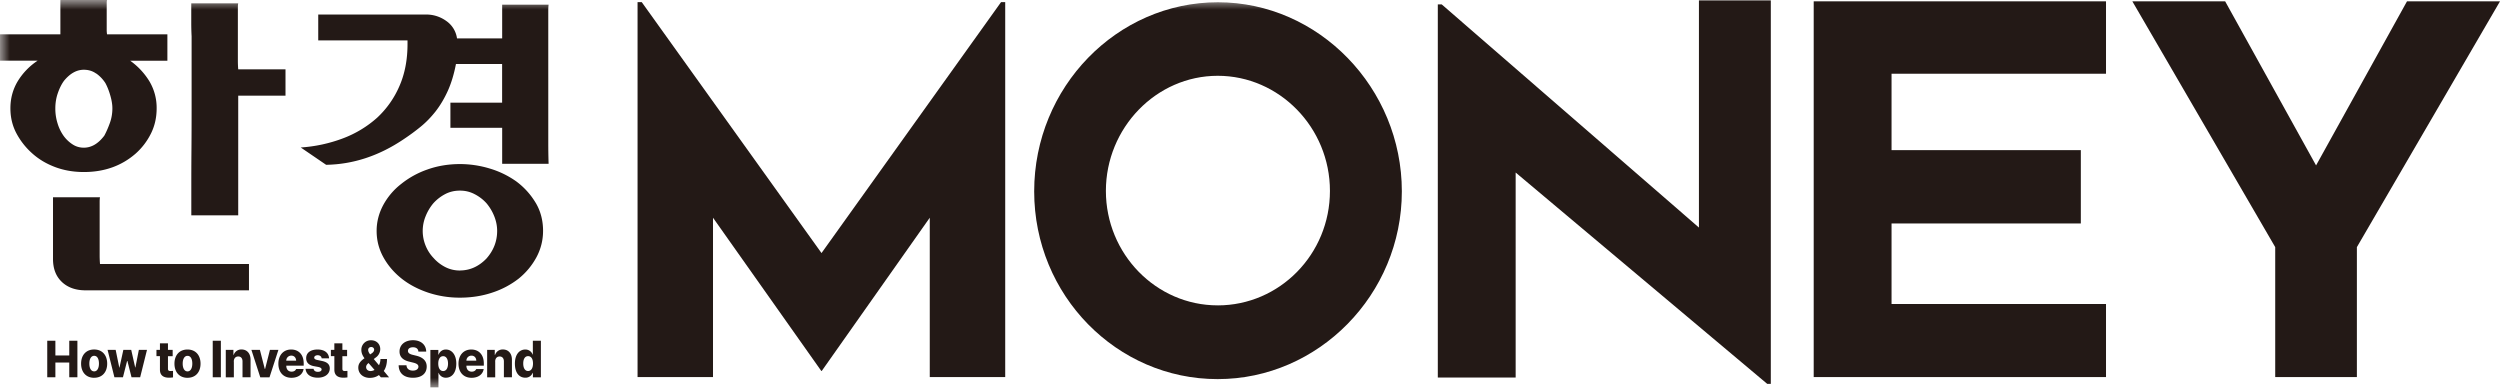
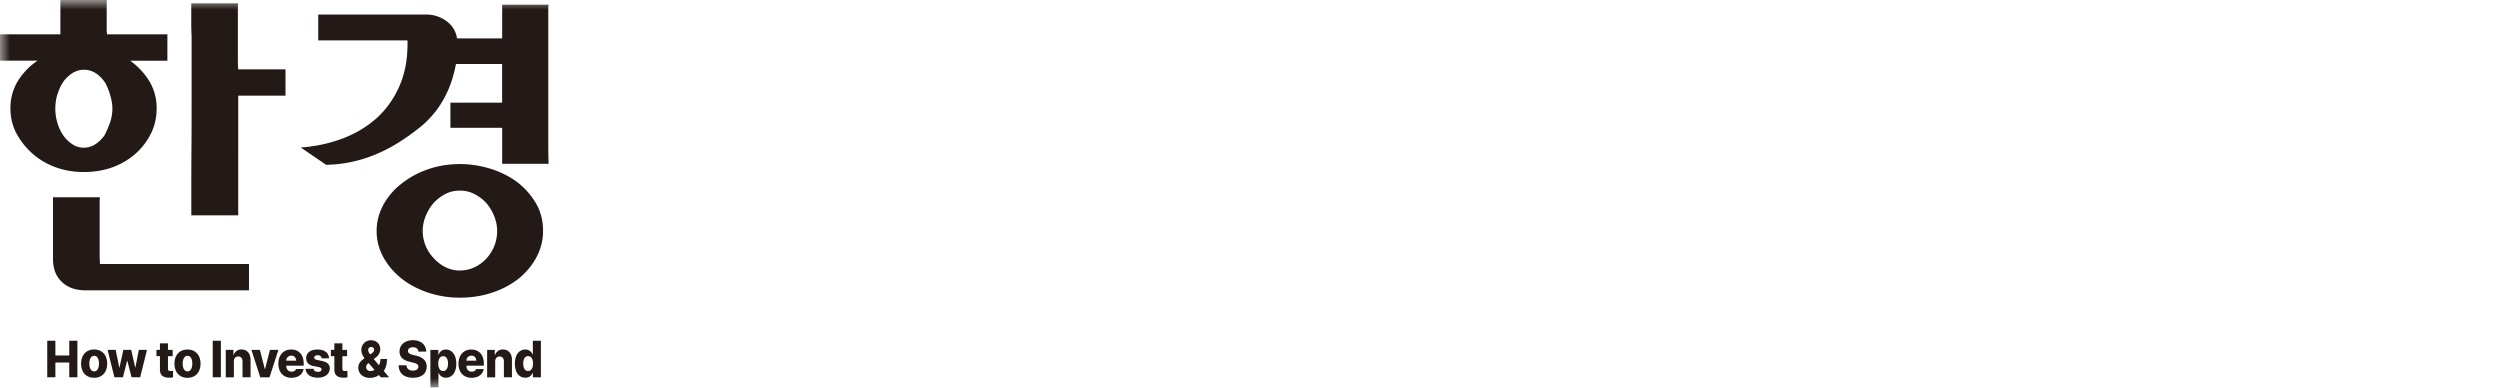
<svg xmlns="http://www.w3.org/2000/svg" width="129" height="20" fill="none">
  <g clip-path="url(#a)">
    <mask id="b" width="129" height="20" x="0" y="0" maskUnits="userSpaceOnUse" style="mask-type:luminance">
      <path fill="#fff" d="M129 0H0v20h129V0Z" />
    </mask>
    <g fill="#231916" mask="url(#b)">
      <path d="M27.25 19.144c-.162 0-.251-.153-.251-.387s.09-.38.25-.38c.162 0 .254.144.254.38 0 .237-.095.387-.253.387Zm-.141.345a.391.391 0 0 0 .376-.249h.013v.229h.412v-1.886h-.415v.714h-.01a.395.395 0 0 0-.381-.262c-.282 0-.535.23-.535.727 0 .499.238.727.537.727m-1.555-.83c0-.166.092-.265.23-.265s.22.097.22.254v.819h.415v-.903c.002-.32-.182-.531-.463-.531a.41.41 0 0 0-.407.277h-.016v-.257h-.393v1.416h.416v-.81h-.002Zm-1.484-.05a.258.258 0 0 1 .261-.258c.149 0 .246.107.248.259h-.511.002Zm.266.885c.348 0 .578-.177.627-.452h-.386c-.036.084-.118.135-.233.135-.169 0-.274-.117-.274-.3v-.008h.898v-.112c0-.47-.271-.722-.647-.722-.402 0-.66.295-.66.732 0 .438.256.727.675.727Zm-1.719-.734c0-.234.095-.381.253-.381.159 0 .251.15.251.38 0 .232-.09.387-.25.387-.162 0-.254-.152-.254-.386ZM22.207 20h.417v-.76h.01a.386.386 0 0 0 .377.25c.296 0 .534-.247.534-.728 0-.48-.25-.727-.534-.727a.385.385 0 0 0-.376.262h-.016v-.241h-.412v1.947V20Zm-.619-1.858h.404c-.005-.348-.268-.587-.68-.587-.412 0-.698.234-.696.585 0 .284.187.444.497.52l.186.046c.197.046.29.105.292.214-.003.12-.108.203-.287.203-.191 0-.32-.094-.33-.277h-.404c.008.432.297.646.74.646.442 0 .706-.216.708-.575 0-.302-.202-.482-.545-.564l-.156-.038c-.161-.036-.268-.094-.266-.21 0-.108.09-.186.259-.186.168 0 .268.081.278.218m-2.591-.076c0-.089.061-.155.159-.155.097 0 .15.069.15.135s-.035.13-.12.188l-.087.058c-.061-.081-.1-.152-.1-.223m-.107.874c0-.076.046-.145.125-.206l.31.356a.438.438 0 0 1-.205.058c-.14 0-.23-.086-.23-.208Zm.205.559c.153 0 .32-.043.455-.145l.1.117h.424l-.273-.328c.107-.152.166-.366.166-.617h-.338c0 .121-.03.23-.076.322l-.269-.32.097-.074a.534.534 0 0 0 .238-.437c0-.249-.179-.457-.473-.457a.487.487 0 0 0-.502.5c0 .166.072.308.162.427-.192.138-.32.267-.32.486 0 .295.23.529.606.529m-1.184-1.447h-.243v-.338h-.415v.338h-.179v.323h.18v.7c0 .286.173.413.467.413.1 0 .167-.01.208-.015v-.335c-.046 0-.113.007-.149.005-.071-.003-.112-.028-.112-.117v-.648h.243v-.326Zm-1.315.438h.386c-.018-.283-.235-.456-.596-.456-.36 0-.588.168-.586.448-.002.216.13.358.394.41l.23.042c.116.026.17.066.172.127 0 .08-.08.125-.192.125-.123 0-.207-.056-.223-.158h-.414c.028.282.25.46.634.46.364 0 .614-.188.617-.477 0-.206-.13-.328-.397-.384l-.253-.054c-.115-.023-.156-.068-.153-.122 0-.073.079-.122.181-.122.11 0 .19.061.202.155m-1.826.125a.258.258 0 0 1 .26-.26c.15 0 .246.107.249.26h-.51Zm.268.884c.348 0 .579-.177.627-.452h-.386c-.033.084-.118.135-.233.135-.169 0-.274-.117-.274-.3v-.008h.898v-.112c0-.47-.27-.722-.647-.722-.401 0-.66.295-.66.732 0 .438.256.727.675.727Zm-.67-1.44h-.44l-.25.983h-.016l-.253-.984h-.438l.458 1.416h.476l.46-1.416h.003Zm-2.305.604c0-.165.092-.264.23-.264.139 0 .22.097.22.254v.819h.415v-.903c0-.32-.182-.531-.463-.531a.41.41 0 0 0-.407.277h-.015v-.257h-.394v1.416h.417v-.81h-.003Zm-.667-1.077h-.42v1.886h.42V17.58Zm-1.72 1.583c-.163 0-.25-.165-.25-.402 0-.236.09-.401.25-.401.162 0 .246.165.246.401 0 .237-.09.402-.245.402Zm-.002.33c.42 0 .673-.294.673-.729s-.254-.73-.673-.73c-.42 0-.673.295-.673.73s.253.73.673.73Zm-.765-1.44h-.243v-.339h-.414v.338h-.18v.323h.18v.7c0 .286.174.413.468.413.1 0 .166-.01.207-.015v-.335c-.046 0-.113.007-.148.005-.072-.003-.113-.028-.113-.117v-.648h.243v-.326ZM5.9 19.468h.444l.213-.839h.018l.212.839h.445l.353-1.416h-.42l-.179.91h-.01l-.205-.91h-.406l-.2.915h-.01l-.187-.915h-.417l.353 1.416H5.9Zm-1.04-.305c-.163 0-.25-.165-.25-.402 0-.236.09-.401.25-.401.162 0 .246.165.246.401 0 .237-.09.402-.245.402Zm-.002.33c.42 0 .673-.294.673-.729s-.253-.73-.673-.73c-.42 0-.673.295-.673.73s.253.73.673.73Zm-2.42-.025h.42v-.763h.716v.763h.42v-1.886h-.42v.76h-.716v-.76h-.42v1.886ZM23.735 13.959c-.272 0-.525-.059-.758-.178a2.046 2.046 0 0 1-.603-.466 2.012 2.012 0 0 1-.417-.65 2 2 0 0 1 0-1.495c.097-.246.23-.472.399-.676.171-.19.37-.348.603-.472.233-.125.492-.186.773-.186s.527.061.765.186c.238.124.442.282.611.472.17.204.302.427.4.676.097.247.145.496.145.743 0 .54-.187 1.019-.56 1.436-.397.406-.85.607-1.361.607m3.906-3.495a3.777 3.777 0 0 0-.995-1.098 4.64 4.64 0 0 0-1.376-.668 5.316 5.316 0 0 0-1.53-.229c-.601 0-1.161.094-1.683.28a4.533 4.533 0 0 0-1.361.752 3.469 3.469 0 0 0-.926 1.098c-.22.417-.333.857-.333 1.317 0 .485.115.937.348 1.36.233.421.548.79.944 1.105.386.305.84.544 1.361.72a5.144 5.144 0 0 0 1.65.261c.578 0 1.144-.086 1.666-.262a4.47 4.47 0 0 0 1.36-.72c.387-.314.691-.683.919-1.105.225-.422.34-.874.34-1.36 0-.54-.128-1.024-.384-1.453m-4.395-3.866h2.669v1.858h2.396c-.012-.361-.017-.717-.017-1.073V.528c0-.101.005-.195.017-.287h-2.396v1.741h-2.33a1.313 1.313 0 0 0-.546-.894A1.754 1.754 0 0 0 21.964.75h-5.543v1.334h4.607v.186c0 .81-.138 1.535-.417 2.17a4.82 4.82 0 0 1-1.149 1.632 5.588 5.588 0 0 1-1.76 1.065 7.558 7.558 0 0 1-2.184.473l1.31.894c1.394-.023 2.727-.462 3.995-1.316.307-.204.599-.417.875-.643.28-.227.535-.49.775-.793.238-.305.448-.656.63-1.055.181-.4.322-.864.424-1.393h2.382v1.993h-2.668v1.301l.002-.005Zm-18.275-2.8c.184.131.34.294.468.49.105.195.19.411.258.653.07.241.105.46.105.653 0 .264-.043.516-.13.757-.087.242-.182.46-.287.654-.312.411-.662.62-1.056.62-.207 0-.4-.054-.57-.163a1.73 1.73 0 0 1-.469-.44 2.204 2.204 0 0 1-.312-.635 2.541 2.541 0 0 1-.12-.79c0-.275.043-.54.13-.79.087-.252.195-.466.32-.636.312-.379.652-.567 1.02-.567.244 0 .456.066.64.198m-1.77 10.754c.307.287.711.43 1.22.43h8.432v-1.36H5.16a5.823 5.823 0 0 1-.018-.466v-2.734c0-.105.005-.183.018-.242H2.735v3.182c0 .506.153.9.458 1.187m9.099-3.436V4.936h2.44v-1.36h-2.44a5.804 5.804 0 0 1-.018-.43V.43c0-.128.005-.211.018-.257H9.869v1.006c0 .214.005.445.018.697v3.749c0 .688-.002 1.36-.007 2.013-.006.653-.008 1.237-.008 1.753v1.721h2.422-.002ZM3.116 0v1.772H0v1.36h1.94A3.385 3.385 0 0 0 .907 4.205c-.248.42-.37.88-.37 1.386 0 .47.104.9.311 1.29.208.39.479.735.814 1.033.345.31.747.546 1.202.714.455.168.944.249 1.463.249 1.05 0 1.94-.315 2.666-.946.335-.297.599-.645.796-1.04.197-.396.294-.828.294-1.298a2.67 2.67 0 0 0-.371-1.393 3.624 3.624 0 0 0-.995-1.067h1.92v-1.36H5.524a1.453 1.453 0 0 1-.018-.231V.155c0-.069.005-.12.018-.155H3.116Z" />
    </g>
-     <path fill="#231916" d="m124.201.069-4.692 8.466-4.691-8.466h-4.789l7.372 12.682v6.705h4.214v-6.704L129 .069h-4.799ZM93.587.069v19.387h15.083v-3.771H97.604V11.53h9.767V7.747h-9.767V3.805h11.066V.069H93.587ZM87.665.02v11.722L74.391.226h-.2V19.48h4.017V8.903l12.98 10.904h.186V.021h-3.709ZM51.654.11 42.39 13.058 33.113.109h-.215v19.347h3.893v-8.222l5.588 7.907h.023l5.574-7.907v8.222h3.893V.11h-.215Z" />
    <mask id="c" width="129" height="20" x="0" y="0" maskUnits="userSpaceOnUse" style="mask-type:luminance">
-       <path fill="#fff" d="M129 0H0v20h129V0Z" />
-     </mask>
+       </mask>
    <g mask="url(#c)">
-       <path fill="#231916" d="M62.844.117c-5.216 0-9.48 4.387-9.48 9.757s4.264 9.689 9.467 9.689 9.504-4.362 9.504-9.689S68.06.117 62.844.117Zm-.01 15.64c-3.18 0-5.77-2.655-5.77-5.906 0-3.25 2.592-5.94 5.77-5.94 3.177 0 5.791 2.669 5.791 5.94 0 3.271-2.601 5.907-5.791 5.907Z" />
-     </g>
+       </g>
  </g>
  <defs>
    <clipPath id="a">
      <path fill="#fff" d="M0 0h129v20H0z" />
    </clipPath>
  </defs>
</svg>